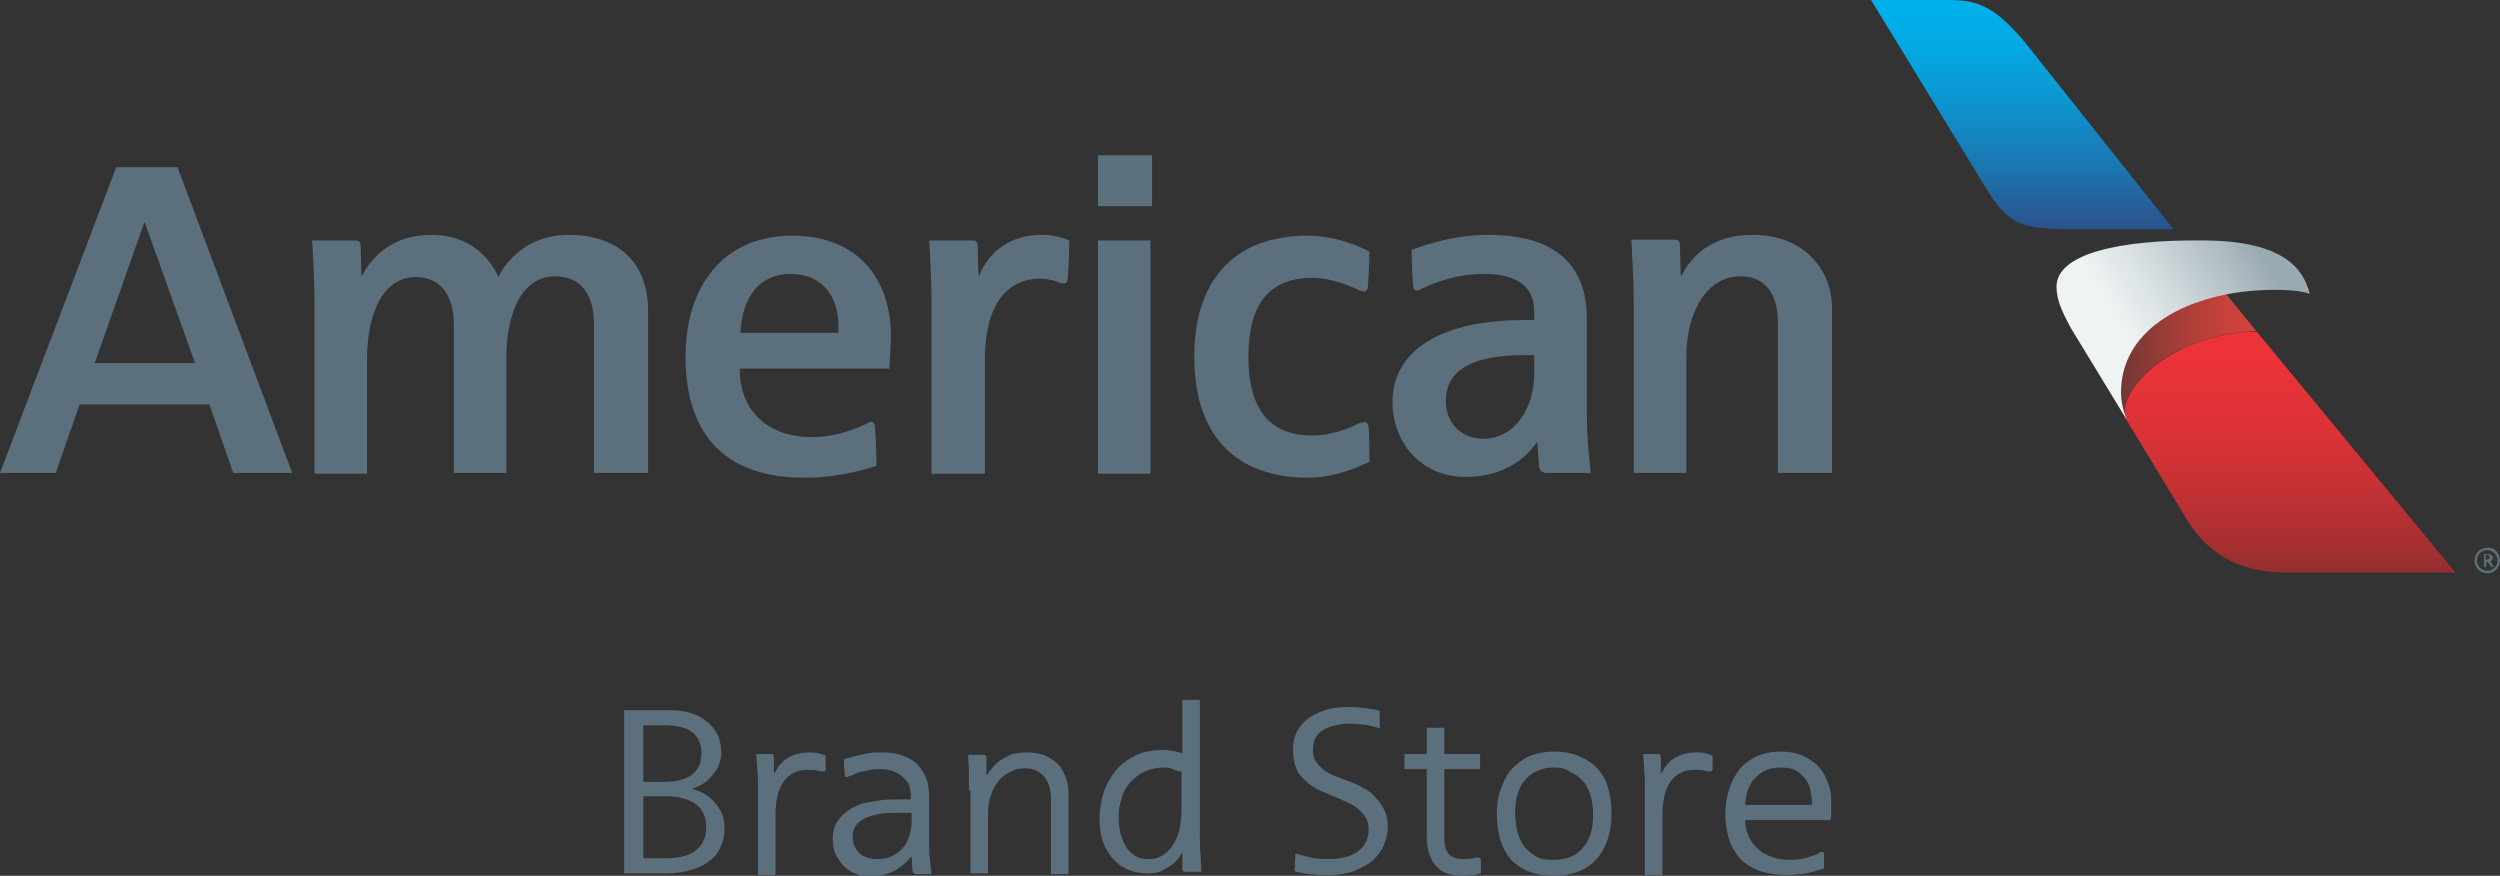
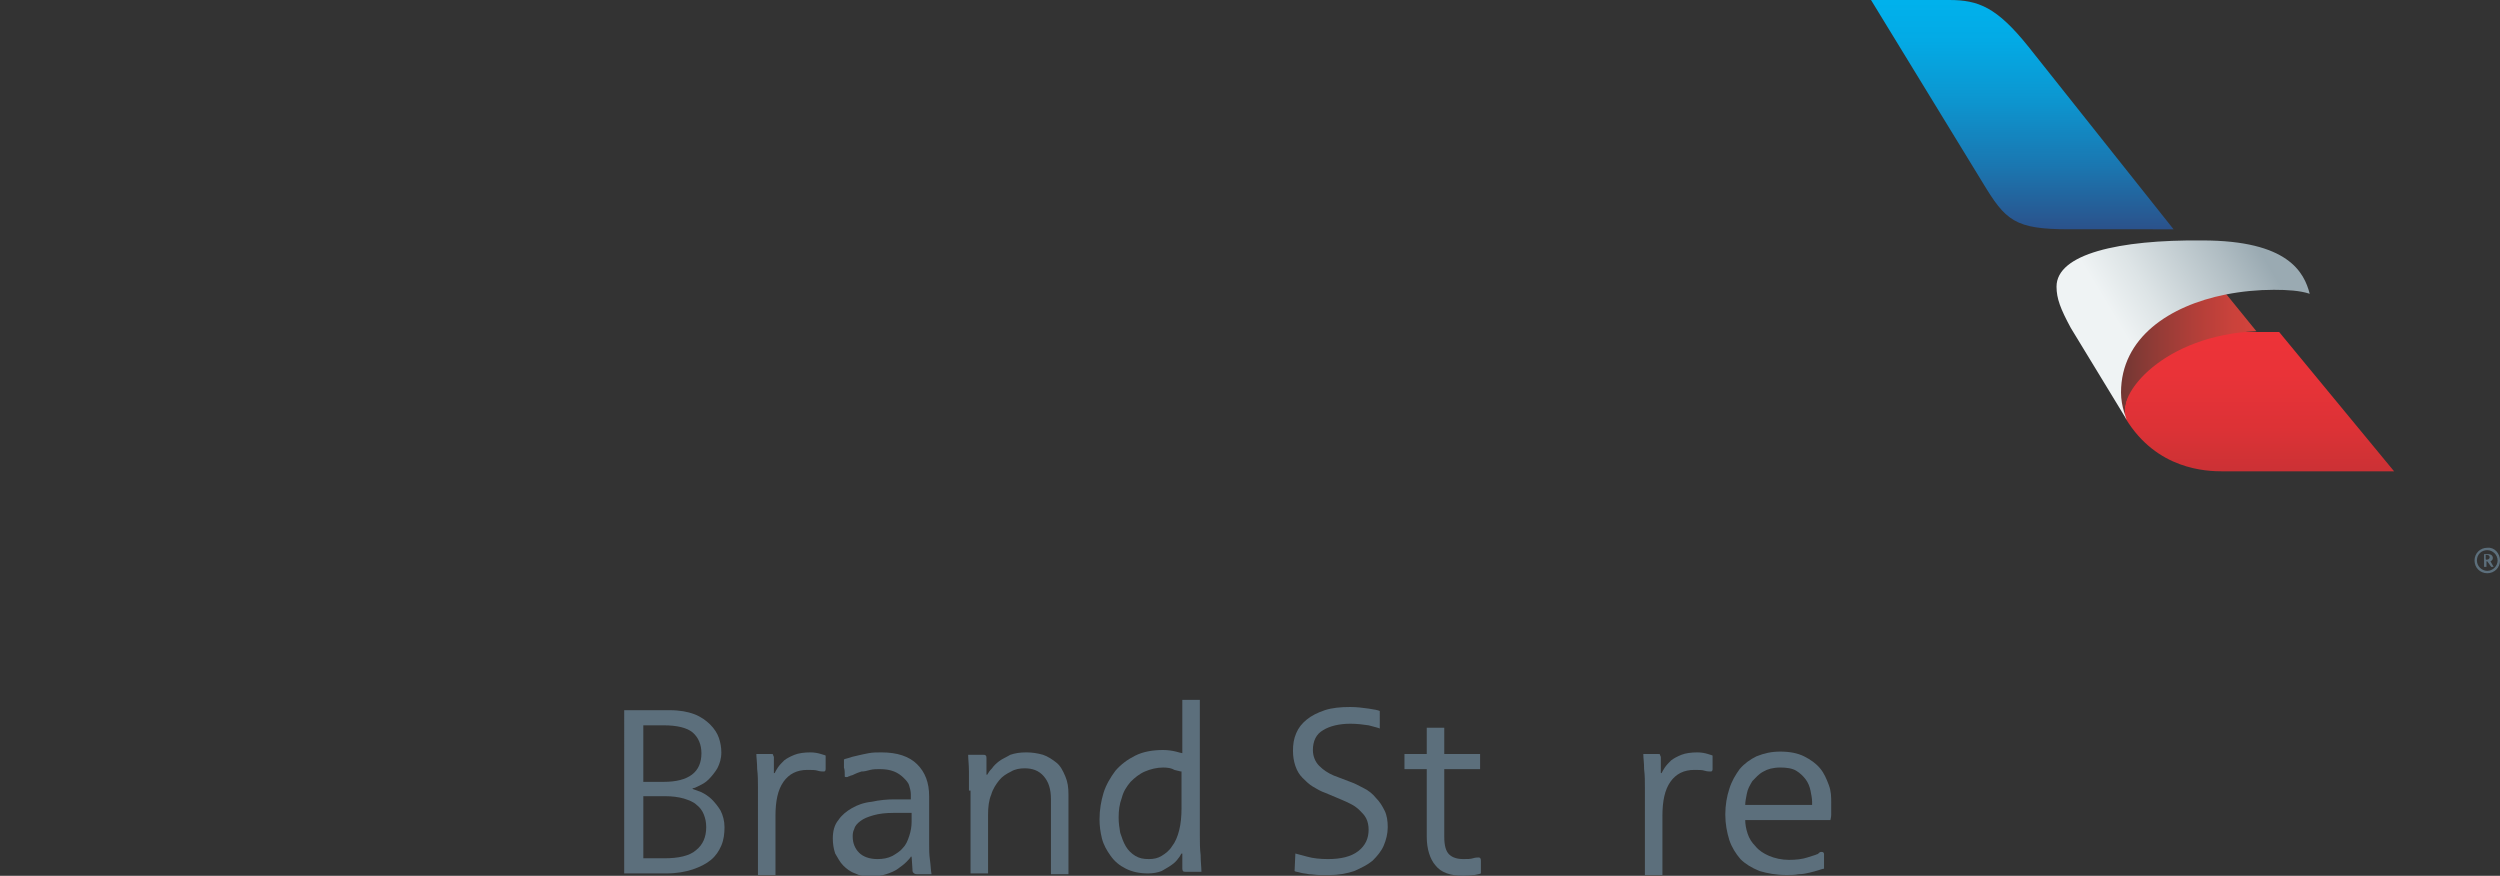
<svg xmlns="http://www.w3.org/2000/svg" xmlns:xlink="http://www.w3.org/1999/xlink" version="1.1" id="Layer_1" x="0px" y="0px" viewBox="0 0 314 110" style="enable-background:new 0 0 314 110;" xml:space="preserve">
  <rect x="0" y="0" width="314" height="110" fill="#333333" stroke="none" />
  <style type="text/css">
	.st0{fill:#5C6F7C;}
	
		.st1{clip-path:url(#SVGID_00000161599473334337492480000014833583660626909863_);fill:url(#SVGID_00000116199412355192242900000000996518079971575474_);}
	
		.st2{clip-path:url(#SVGID_00000178888363739838568550000010083563866016687750_);fill:url(#SVGID_00000023240692956810952830000011773863312171263928_);}
	
		.st3{clip-path:url(#SVGID_00000042008009328692416550000011231312557974283943_);fill:url(#SVGID_00000036953613064399581160000013913208590102868885_);}
	
		.st4{clip-path:url(#SVGID_00000135669793357956641550000001496242995731783073_);fill:url(#SVGID_00000073690302504051562230000002665843706073298326_);}
</style>
  <g>
    <path class="st0" d="M84.1,89.2c1.3,0,2.3,0.2,3.1,0.5c0.8,0.3,1.5,0.8,2,1.3c0.5,0.5,0.9,1.1,1.1,1.7c0.2,0.6,0.3,1.2,0.3,1.8   c0,0.8-0.2,1.4-0.5,2c-0.3,0.5-0.7,1-1.1,1.4c-0.4,0.4-0.8,0.6-1.2,0.8c-0.4,0.2-0.6,0.3-0.8,0.3v0.1c0.3,0.1,0.6,0.2,1.1,0.4   c0.4,0.2,0.9,0.5,1.3,0.9c0.4,0.4,0.8,0.9,1.1,1.4c0.3,0.6,0.5,1.3,0.5,2.1c0,0.8-0.1,1.6-0.4,2.3c-0.3,0.7-0.7,1.3-1.3,1.8   c-0.6,0.5-1.4,0.9-2.3,1.2c-0.9,0.3-2,0.5-3.3,0.5h-5.3V89.2H84.1z M83.4,98.2c1.5,0,2.7-0.3,3.5-0.9c0.8-0.6,1.2-1.5,1.2-2.7   c0-1.1-0.4-2-1.1-2.6c-0.7-0.6-2-0.9-3.6-0.9c-0.6,0-1.2,0-1.7,0c-0.5,0-0.8,0-0.9,0v7.1H83.4z M81.3,107.8c0.2,0,0.4,0,0.7,0   c0.3,0,0.5,0,0.8,0c0.3,0,0.5,0,0.7,0c1.7,0,3.1-0.3,3.9-1c0.9-0.7,1.3-1.7,1.3-2.9c0-0.6-0.1-1.1-0.3-1.6   c-0.2-0.5-0.5-0.9-0.9-1.2c-0.4-0.4-1-0.6-1.6-0.8c-0.7-0.2-1.5-0.3-2.4-0.3h-2.7v7.8C80.9,107.8,81.1,107.8,81.3,107.8z" />
    <path class="st0" d="M96.8,94.7c0.2,0,0.3,0,0.3,0.1c0,0.1,0.1,0.2,0.1,0.3c0,0.1,0,0.2,0,0.4c0,0.2,0,0.4,0,0.6c0,0.2,0,0.4,0,0.6   c0,0.2,0,0.3,0,0.4h0.1c0.1-0.2,0.2-0.4,0.4-0.7c0.2-0.3,0.5-0.6,0.8-0.9c0.4-0.3,0.8-0.5,1.3-0.7c0.5-0.2,1.2-0.3,2-0.3   c0.5,0,1,0.1,1.3,0.2c0.4,0.1,0.6,0.2,0.6,0.2c0,0.3,0,0.6,0,0.9c0,0.3,0,0.6,0,0.8c0,0.2-0.1,0.3-0.2,0.3c-0.2,0-0.5,0-0.8-0.1   c-0.3-0.1-0.7-0.1-1.3-0.1c-1.3,0-2.3,0.5-3,1.5c-0.7,1-1,2.4-1,4.3v7.4h-2.2V98.9c0-0.8,0-1.5-0.1-2.3c0-0.8-0.1-1.4-0.1-1.9H96.8   z" />
    <path class="st0" d="M106,95.4c0.1-0.1,0.3-0.1,0.6-0.2s0.6-0.2,1.1-0.3c0.4-0.1,0.9-0.2,1.4-0.3c0.5-0.1,1.1-0.1,1.6-0.1   c2,0,3.5,0.5,4.5,1.5c1,1,1.5,2.3,1.5,4v6c0,0.7,0,1.3,0.1,2c0.1,0.7,0.1,1.3,0.2,1.8h-1.8c-0.3,0-0.4-0.1-0.5-0.2   c-0.1-0.1-0.1-0.3-0.1-0.5l-0.1-1.5h-0.1c-0.1,0.2-0.3,0.4-0.6,0.7c-0.3,0.3-0.6,0.5-1,0.8c-0.4,0.3-0.9,0.5-1.5,0.7   c-0.6,0.2-1.3,0.3-2,0.3c-0.7,0-1.3-0.1-1.9-0.4c-0.6-0.2-1.1-0.6-1.5-1c-0.4-0.4-0.7-1-1-1.5c-0.2-0.6-0.3-1.2-0.3-1.9   c0-0.9,0.2-1.7,0.7-2.3c0.4-0.6,1-1.1,1.7-1.5c0.7-0.4,1.5-0.7,2.5-0.8c0.9-0.2,1.9-0.3,2.8-0.3h2.1v-0.6c0-0.4-0.1-0.8-0.2-1.1   c-0.1-0.4-0.4-0.7-0.7-1c-0.3-0.3-0.7-0.6-1.2-0.8c-0.5-0.2-1.1-0.3-1.8-0.3c-0.4,0-0.8,0-1.2,0.1c-0.4,0.1-0.7,0.2-1.1,0.2   c-0.3,0.1-0.6,0.2-0.8,0.3c-0.2,0.1-0.4,0.2-0.5,0.2c-0.1,0-0.1,0.1-0.3,0.1c-0.1,0.1-0.2,0.1-0.3,0.1c-0.1,0-0.2,0-0.2-0.1   c0-0.1,0-0.2,0-0.2c0-0.3,0-0.6-0.1-0.9C106,95.9,106,95.6,106,95.4z M109.7,102.4c-0.7,0.2-1.2,0.4-1.6,0.7   c-0.4,0.3-0.7,0.6-0.8,1c-0.2,0.4-0.2,0.7-0.2,1c0,0.8,0.3,1.5,0.8,2c0.5,0.5,1.3,0.8,2.3,0.8c0.7,0,1.3-0.1,1.9-0.4   c0.5-0.3,1-0.6,1.3-1c0.4-0.4,0.6-0.9,0.8-1.5c0.2-0.6,0.3-1.2,0.3-1.8v-1.1h-2.3C111.2,102.1,110.4,102.2,109.7,102.4z" />
    <path class="st0" d="M121.7,99.3c0-0.8,0-1.6,0-2.4c0-0.8-0.1-1.6-0.1-2.1h1.9c0.3,0,0.4,0.1,0.4,0.4c0,0.1,0,0.3,0,0.5   c0,0.2,0,0.5,0,0.7v0.9h0.1c0.1-0.2,0.3-0.5,0.6-0.8c0.2-0.3,0.5-0.6,0.9-0.9c0.4-0.3,0.9-0.5,1.4-0.8c0.6-0.2,1.2-0.3,2-0.3   c0.7,0,1.4,0.1,2.1,0.3c0.6,0.2,1.2,0.6,1.7,1c0.5,0.4,0.8,1,1.1,1.7c0.3,0.7,0.4,1.4,0.4,2.3v10h-2.2v-9.4c0-1.3-0.3-2.2-0.9-2.9   c-0.6-0.7-1.4-1-2.4-1c-0.6,0-1.2,0.1-1.7,0.4c-0.6,0.3-1.1,0.6-1.5,1.1c-0.4,0.5-0.8,1.1-1,1.8c-0.3,0.7-0.4,1.6-0.4,2.5v7.4h-2.2   V99.3z" />
    <path class="st0" d="M148.5,87.9h2.2v17.1c0,0.8,0,1.6,0.1,2.4c0,0.8,0.1,1.6,0.1,2.1h-2c-0.3,0-0.4-0.1-0.4-0.4v-1.1   c0-0.2,0-0.5,0-0.8h-0.1c-0.1,0.1-0.2,0.4-0.4,0.6c-0.2,0.3-0.5,0.6-0.8,0.8c-0.4,0.3-0.8,0.5-1.3,0.8c-0.5,0.2-1.1,0.3-1.7,0.3   c-1.1,0-2-0.2-2.8-0.6c-0.8-0.4-1.4-0.9-1.9-1.6c-0.5-0.7-0.9-1.4-1.1-2.2c-0.2-0.8-0.3-1.6-0.3-2.4c0-1.2,0.2-2.3,0.5-3.3   c0.3-1,0.9-2,1.5-2.8c0.7-0.8,1.5-1.4,2.5-1.9c1-0.5,2.2-0.7,3.5-0.7c0.6,0,1.2,0.1,1.6,0.2c0.4,0.1,0.7,0.2,0.8,0.2V87.9z    M146.1,96.4c-0.8,0-1.6,0.2-2.3,0.5c-0.7,0.3-1.3,0.8-1.8,1.3c-0.5,0.6-0.9,1.2-1.1,2c-0.3,0.8-0.4,1.6-0.4,2.5   c0,0.7,0.1,1.3,0.2,1.9c0.2,0.6,0.4,1.2,0.7,1.7c0.3,0.5,0.7,0.9,1.2,1.2c0.5,0.3,1,0.4,1.7,0.4c0.6,0,1.1-0.1,1.6-0.4   c0.5-0.3,1-0.7,1.3-1.2c0.4-0.5,0.7-1.2,0.9-2c0.2-0.8,0.3-1.7,0.3-2.8v-4.6c-0.2,0-0.4-0.1-0.9-0.2   C147.2,96.5,146.7,96.4,146.1,96.4z" />
    <path class="st0" d="M173.3,91.5c-0.2-0.1-0.7-0.2-1.4-0.4c-0.7-0.1-1.4-0.2-2.3-0.2c-1.4,0-2.6,0.3-3.4,0.8   c-0.9,0.5-1.3,1.4-1.3,2.5c0,0.8,0.3,1.5,0.8,2s1.1,0.9,1.8,1.2l2.1,0.8c0.6,0.2,1.1,0.5,1.7,0.8c0.6,0.3,1.1,0.7,1.5,1.2   c0.5,0.5,0.8,1,1.1,1.6c0.3,0.6,0.4,1.3,0.4,2.1c0,0.8-0.2,1.6-0.5,2.3c-0.3,0.7-0.8,1.3-1.4,1.9c-0.6,0.5-1.4,0.9-2.3,1.3   c-0.9,0.3-1.9,0.5-3.1,0.5c-0.4,0-0.9,0-1.3,0c-0.4,0-0.9-0.1-1.3-0.1c-0.4-0.1-0.8-0.1-1.1-0.2c-0.3-0.1-0.6-0.1-0.7-0.2l0.1-2.2   c0.3,0.1,0.8,0.2,1.5,0.4c0.7,0.2,1.6,0.3,2.6,0.3c1.6,0,2.9-0.3,3.8-1c0.9-0.7,1.3-1.6,1.3-2.7c0-0.5-0.1-1-0.3-1.4   c-0.2-0.4-0.5-0.7-0.8-1c-0.3-0.3-0.7-0.6-1.1-0.8c-0.4-0.2-0.8-0.4-1.3-0.6l-1.9-0.8c-0.6-0.2-1.1-0.5-1.6-0.8   c-0.5-0.3-0.9-0.7-1.3-1.1c-0.4-0.4-0.7-0.9-0.9-1.5c-0.2-0.6-0.3-1.2-0.3-1.9c0-0.8,0.1-1.5,0.4-2.2c0.3-0.7,0.7-1.2,1.3-1.7   c0.6-0.5,1.4-0.9,2.3-1.2c0.9-0.3,2-0.4,3.2-0.4c0.8,0,1.6,0.1,2.3,0.2c0.7,0.1,1.2,0.2,1.4,0.3L173.3,91.5z" />
    <path class="st0" d="M183.8,110c-1.6,0-2.8-0.4-3.5-1.3c-0.7-0.8-1.1-2.1-1.1-3.6v-8.5h-2.8v-1.9h2.8v-3.3h2.2v3.3h4.5v1.9h-4.5   v8.5c0,1.1,0.2,1.8,0.6,2.2c0.4,0.4,1,0.6,1.8,0.6c0.5,0,0.9,0,1.2-0.1c0.3-0.1,0.6-0.1,0.7-0.1c0.2,0,0.3,0.1,0.3,0.4   c0,0.2,0,0.4,0,0.6c0,0.2,0,0.3,0,0.5c0,0.2,0,0.3,0,0.5c-0.2,0.1-0.4,0.1-0.8,0.2C184.9,109.9,184.4,110,183.8,110z" />
-     <path class="st0" d="M188,102.2c0-1,0.1-1.9,0.4-2.8c0.3-0.9,0.7-1.8,1.2-2.5c0.6-0.7,1.3-1.3,2.2-1.8c0.9-0.4,2.1-0.7,3.4-0.7   c1.2,0,2.3,0.2,3.2,0.6c0.9,0.4,1.7,0.9,2.3,1.6c0.6,0.7,1.1,1.5,1.3,2.5c0.3,0.9,0.4,2,0.4,3.1c0,1-0.1,2-0.4,3   c-0.3,0.9-0.7,1.8-1.3,2.5c-0.6,0.7-1.3,1.3-2.3,1.7c-0.9,0.4-2,0.6-3.3,0.6c-2.3,0-4-0.7-5.3-2C188.6,106.6,188,104.7,188,102.2z    M195.2,96.4c-1.5,0-2.7,0.5-3.6,1.5c-0.9,1-1.3,2.4-1.3,4.3c0,0.7,0.1,1.3,0.2,2c0.2,0.7,0.4,1.3,0.8,1.9c0.4,0.6,0.9,1,1.5,1.4   c0.6,0.4,1.4,0.5,2.4,0.5c1.5,0,2.8-0.5,3.6-1.5c0.9-1,1.3-2.4,1.3-4.2c0-0.8-0.1-1.6-0.3-2.3c-0.2-0.7-0.5-1.3-0.9-1.8   c-0.4-0.5-0.9-0.9-1.6-1.2C196.8,96.6,196.1,96.4,195.2,96.4z" />
    <path class="st0" d="M208.2,94.7c0.2,0,0.3,0,0.3,0.1c0,0.1,0.1,0.2,0.1,0.3c0,0.1,0,0.2,0,0.4c0,0.2,0,0.4,0,0.6   c0,0.2,0,0.4,0,0.6c0,0.2,0,0.3,0,0.4h0.1c0.1-0.2,0.2-0.4,0.4-0.7c0.2-0.3,0.5-0.6,0.8-0.9c0.4-0.3,0.8-0.5,1.3-0.7   c0.5-0.2,1.2-0.3,2-0.3c0.5,0,1,0.1,1.3,0.2c0.4,0.1,0.6,0.2,0.6,0.2c0,0.3,0,0.6,0,0.9c0,0.3,0,0.6,0,0.8c0,0.2-0.1,0.3-0.2,0.3   c-0.2,0-0.5,0-0.8-0.1c-0.3-0.1-0.7-0.1-1.3-0.1c-1.3,0-2.3,0.5-3,1.5c-0.7,1-1,2.4-1,4.3v7.4h-2.2V98.9c0-0.8,0-1.5-0.1-2.3   c0-0.8-0.1-1.4-0.1-1.9H208.2z" />
    <path class="st0" d="M223.6,94.4c1.2,0,2.2,0.2,3,0.6c0.8,0.4,1.5,0.9,2,1.5c0.5,0.6,0.8,1.3,1.1,2.1s0.3,1.5,0.3,2.2   c0,0.6,0,1.1,0,1.5c0,0.4-0.1,0.6-0.1,0.7h-10.7c0,0.5,0.1,1.1,0.3,1.7c0.2,0.6,0.5,1.1,1,1.6c0.4,0.5,1,0.9,1.7,1.2   c0.7,0.3,1.6,0.5,2.5,0.5c0.9,0,1.7-0.1,2.3-0.3c0.6-0.2,1-0.3,1.2-0.4c0.1,0,0.2-0.1,0.3-0.2c0.1-0.1,0.2-0.1,0.3-0.1   c0.2,0,0.3,0.1,0.3,0.3c0,0.2,0,0.5,0,0.8c0,0.3,0,0.7,0,1c-0.1,0-0.4,0.1-0.7,0.2c-0.3,0.1-0.7,0.2-1.1,0.3   c-0.4,0.1-0.9,0.2-1.4,0.2c-0.5,0.1-1,0.1-1.5,0.1c-1.3,0-2.4-0.2-3.4-0.5c-1-0.4-1.8-0.9-2.4-1.5c-0.6-0.7-1.1-1.5-1.4-2.4   c-0.3-1-0.5-2-0.5-3.2c0-1.2,0.2-2.3,0.5-3.2c0.3-1,0.8-1.8,1.3-2.5c0.6-0.7,1.3-1.2,2.1-1.6C221.6,94.6,222.5,94.4,223.6,94.4z    M227.6,101.2v-0.5c0-0.4-0.1-0.9-0.2-1.4c-0.1-0.5-0.3-1-0.6-1.4c-0.3-0.4-0.7-0.8-1.2-1.1c-0.5-0.3-1.2-0.4-2-0.4   c-0.9,0-1.6,0.2-2.1,0.5c-0.6,0.3-1,0.8-1.4,1.2c-0.3,0.5-0.6,1-0.7,1.6c-0.1,0.5-0.2,1-0.2,1.4H227.6z" />
  </g>
  <g>
-     <path class="st0" d="M223.3,59.4V40.5c0-3.6-1.6-5.8-4.7-5.8c-4.1,0-6.8,4.3-6.8,10.2v14.5h-6.6V37.9c0-2.4-0.2-5.8-0.3-7.8h5.3   c0.6,0,0.8,0.2,0.8,0.8c0,0.6,0.1,3.7,0.1,3.7h0.1c0.8-1.4,2.8-5.1,9-5.1c6.3,0,9.9,4.3,9.9,9.2v20.7H223.3z M171.4,53   c0.2,0,0.4,0.1,0.5,0.6C172,55,172,57.3,172,58c-1.3,0.6-4.2,2-7.7,2c-8.9,0-14.3-5.1-14.3-15.2c0-9.4,4.8-15.2,14.3-15.2   c3.1,0,6,1.1,7.7,2c0,1-0.1,3.4-0.2,4.4c0,0.4-0.2,0.6-0.5,0.6c-0.3,0-0.4-0.1-0.5-0.1c-2.1-1-4.1-1.6-6-1.6c-5.7,0-8,3.7-8,9.9   c0,5.6,1.9,9.9,8,9.9c2.3,0,4.5-0.8,5.8-1.5C171,53.1,171.1,53,171.4,53 M194.3,59.4c-0.5,0-1-0.2-1-1c-0.1-1-0.2-2.8-0.2-2.8H193   c-0.4,0.5-2.8,4.3-8.9,4.3c-5.8,0-9.2-4.5-9.2-9.4c0-6.8,6.6-10.3,16.5-10.3h1.3v-1.1c0-3.1-2.2-4.7-6.3-4.7   c-3.7,0-6.7,1.3-7.9,1.9c-0.1,0-0.3,0.2-0.5,0.2c-0.3,0-0.5-0.2-0.5-0.5c-0.1-1.1-0.2-3.2-0.2-4.6c1.2-0.5,5.2-1.9,9.6-1.9   c8.7,0,12.4,4,12.4,10.5v11.4c0,4.2,0.4,6.9,0.5,8H194.3z M192.7,44.6h-1.1c-8.3,0-10,2.9-10,5.8c0,2.4,1.6,4.7,4.7,4.7   c4.1,0,6.4-4,6.4-8.2V44.6z M109.4,53c0.4,0,0.5,0.3,0.5,0.7c0.1,1.2,0.2,4.1,0.2,4.8c-0.7,0.2-4.3,1.5-9.1,1.5   c-9.3,0-14.9-4.8-14.9-15.2c0-8.9,4.8-15.2,13.4-15.2c8.4,0,12.4,5.6,12.4,12.6c0,0.8-0.1,2.2-0.2,4.1H92.9c0,5,3.2,8.6,9.1,8.6   c3.2,0,5.8-1.2,6.9-1.7C109,53.1,109.2,53,109.4,53 M93,41.8h12.3c0.3-4.7-2.2-7.4-6-7.4C95.4,34.4,93.2,37.3,93,41.8 M74.6,59.4   V40.7c0-3.4-1.4-6-4.9-6c-3.9,0-6.1,4.2-6.1,10.2v14.5H57V40.7c0-3.1-1.3-5.9-4.8-5.9c-3.9,0-6.1,4.2-6.1,10.4v14.3h-6.6V38.1   c0-2.7-0.2-6.6-0.3-7.9h5.3c0.6,0,0.8,0.2,0.8,0.8c0,0.8,0.1,3.6,0.1,3.6h0.1c0.4-0.8,2.6-5.1,8.7-5.1c5.7,0,7.9,4.1,8.4,5.3   c0.5-1.1,3-5.3,8.8-5.3c6,0,10,3.2,10,9.6v20.3H74.6z M123.7,45.2v14.3H117V37.7c0-2.1-0.2-6.1-0.3-7.5h5.4c0.6,0,0.7,0.2,0.7,0.8   c0,0.9,0.1,3.6,0.1,3.6h0.1c0.5-1.3,2.4-5.1,7.9-5.1c1.8,0,3.2,0.6,3.4,0.7c0,1.3-0.1,4-0.2,4.8c0,0.5-0.3,0.6-0.5,0.6   c-0.2,0-0.3,0-0.5-0.1c-0.4-0.2-1.4-0.5-2.7-0.5C127,35.1,123.7,37.6,123.7,45.2 M137.9,30.2h6.6v29.3h-6.6V30.2z M137.9,19.5h6.8   v6.4h-6.8V19.5z M29.3,59.4l-3-8.6H10l-3,8.6H0L14.6,21h7.7l14.4,38.4H29.3z M18.2,28h-0.1l-6.2,17.6h12.6L18.2,28z" />
    <path class="st0" d="M314,70.4c0,0.9-0.7,1.6-1.6,1.6c-0.9,0-1.6-0.7-1.6-1.6c0-0.9,0.7-1.6,1.6-1.6C313.3,68.7,314,69.5,314,70.4    M311.1,70.4c0,0.7,0.6,1.3,1.3,1.3c0.7,0,1.3-0.6,1.3-1.3c0-0.7-0.6-1.3-1.3-1.3C311.7,69.1,311.1,69.6,311.1,70.4 M312.4,70.5   h-0.1v0.7h-0.3v-1.6h0.5c0.4,0,0.6,0.2,0.6,0.5c0,0.3-0.3,0.4-0.3,0.4l0.4,0.7h-0.3L312.4,70.5z M312.3,70.3c0.2,0,0.4-0.1,0.4-0.3   c0-0.2-0.1-0.3-0.4-0.3c-0.1,0-0.1,0-0.1,0v0.5C312.2,70.3,312.3,70.3,312.3,70.3" />
    <g>
      <defs>
-         <path id="SVGID_1_" d="M267,52.6l7.7,12.7c3.9,6.4,10.1,6.6,12.2,6.6h21.5l-25-30.3C271.9,42.1,265.8,49.5,267,52.6" />
+         <path id="SVGID_1_" d="M267,52.6c3.9,6.4,10.1,6.6,12.2,6.6h21.5l-25-30.3C271.9,42.1,265.8,49.5,267,52.6" />
      </defs>
      <clipPath id="SVGID_00000131330638261281439520000011410007526903421847_">
        <use xlink:href="#SVGID_1_" style="overflow:visible;" />
      </clipPath>
      <linearGradient id="SVGID_00000025426015828208250610000014546616861730804640_" gradientUnits="userSpaceOnUse" x1="-229.507" y1="-451.867" x2="-228.466" y2="-451.867" gradientTransform="matrix(0 44.914 -44.914 0 -20008.315 10349.045)">
        <stop offset="0" style="stop-color:#EE3338" />
        <stop offset="0.129" style="stop-color:#E93338" />
        <stop offset="0.276" style="stop-color:#DC3236" />
        <stop offset="0.431" style="stop-color:#C53134" />
        <stop offset="0.591" style="stop-color:#A52F31" />
        <stop offset="0.755" style="stop-color:#7D2D2D" />
        <stop offset="1" style="stop-color:#7D2D2D" />
      </linearGradient>
      <rect x="265.8" y="41.7" style="clip-path:url(#SVGID_00000131330638261281439520000011410007526903421847_);fill:url(#SVGID_00000025426015828208250610000014546616861730804640_);" width="42.6" height="30.3" />
    </g>
    <g>
      <defs>
        <path id="SVGID_00000165230860765792243430000003966603819122093457_" d="M266.3,49.2c0,1.9,0.7,3.4,0.7,3.4     c-1.3-3.1,4.8-10.5,16.4-11l-3.9-4.8C272.5,38.3,266.3,42.3,266.3,49.2" />
      </defs>
      <clipPath id="SVGID_00000080900615453035120210000008546063491810719906_">
        <use xlink:href="#SVGID_00000165230860765792243430000003966603819122093457_" style="overflow:visible;" />
      </clipPath>
      <linearGradient id="SVGID_00000091715417382562430540000014622062830860996778_" gradientUnits="userSpaceOnUse" x1="-228.527" y1="-413.296" x2="-227.486" y2="-413.296" gradientTransform="matrix(16.392 0 0 16.392 4012.311 6819.431)">
        <stop offset="0" style="stop-color:#703733" />
        <stop offset="0.236" style="stop-color:#8F3B36" />
        <stop offset="0.564" style="stop-color:#B33F39" />
        <stop offset="0.831" style="stop-color:#CA423B" />
        <stop offset="1" style="stop-color:#D2433C" />
      </linearGradient>
      <rect x="265.8" y="36.9" style="clip-path:url(#SVGID_00000080900615453035120210000008546063491810719906_);fill:url(#SVGID_00000091715417382562430540000014622062830860996778_);" width="17.6" height="15.8" />
    </g>
    <g>
      <defs>
        <path id="SVGID_00000026864081815828256390000014132486765814862259_" d="M258.3,36c0,1.5,0.5,2.8,1.8,5.2l7,11.5     c0-0.1-0.7-1.6-0.7-3.4c0-6.9,6.1-10.9,13.1-12.3c2-0.4,4.1-0.6,6.1-0.6c1.7,0,3.3,0.1,4.5,0.5c-0.7-2.7-2.7-6.7-13.5-6.7     C266.1,30.1,258.3,31.9,258.3,36" />
      </defs>
      <clipPath id="SVGID_00000054268080423928965160000005990559043905021580_">
        <use xlink:href="#SVGID_00000026864081815828256390000014132486765814862259_" style="overflow:visible;" />
      </clipPath>
      <linearGradient id="SVGID_00000152983699807636003380000005165430113745240466_" gradientUnits="userSpaceOnUse" x1="-246.405" y1="-419.515" x2="-245.364" y2="-419.515" gradientTransform="matrix(18.265 -10.975 10.975 18.265 9371.539 5004.266)">
        <stop offset="0" style="stop-color:#EFF3F4" />
        <stop offset="0.1" style="stop-color:#EFF3F4" />
        <stop offset="0.333" style="stop-color:#DDE4E6" />
        <stop offset="0.796" style="stop-color:#B0BDC3" />
        <stop offset="1" style="stop-color:#9AAAB2" />
      </linearGradient>
      <polygon style="clip-path:url(#SVGID_00000054268080423928965160000005990559043905021580_);fill:url(#SVGID_00000152983699807636003380000005165430113745240466_);" points="    266.7,66.7 300.1,46.7 281.7,16 248.3,36.1   " />
    </g>
    <g>
      <defs>
        <path id="SVGID_00000127037079727130164200000005700149558699983232_" d="M235,0l14,22.9c2.9,4.8,4,5.9,10.9,5.9H273L254.8,5.9     c-4-5-6.3-5.9-10-5.9H235z" />
      </defs>
      <clipPath id="SVGID_00000088840664456531510310000004823032491409015231_">
        <use xlink:href="#SVGID_00000127037079727130164200000005700149558699983232_" style="overflow:visible;" />
      </clipPath>
      <linearGradient id="SVGID_00000066496300210286753130000009589778641161569191_" gradientUnits="userSpaceOnUse" x1="-259.595" y1="-440.005" x2="-258.554" y2="-440.005" gradientTransform="matrix(0 -31.03 31.03 0 13907.353 -8022.61)">
        <stop offset="0" style="stop-color:#333F78" />
        <stop offset="7.151973e-02" style="stop-color:#2E4B84" />
        <stop offset="0.366" style="stop-color:#1A77B1" />
        <stop offset="0.63" style="stop-color:#0C97D1" />
        <stop offset="0.85" style="stop-color:#03AAE5" />
        <stop offset="1" style="stop-color:#00B1EC" />
      </linearGradient>
      <rect x="235" style="clip-path:url(#SVGID_00000088840664456531510310000004823032491409015231_);fill:url(#SVGID_00000066496300210286753130000009589778641161569191_);" width="38" height="28.9" />
    </g>
  </g>
</svg>